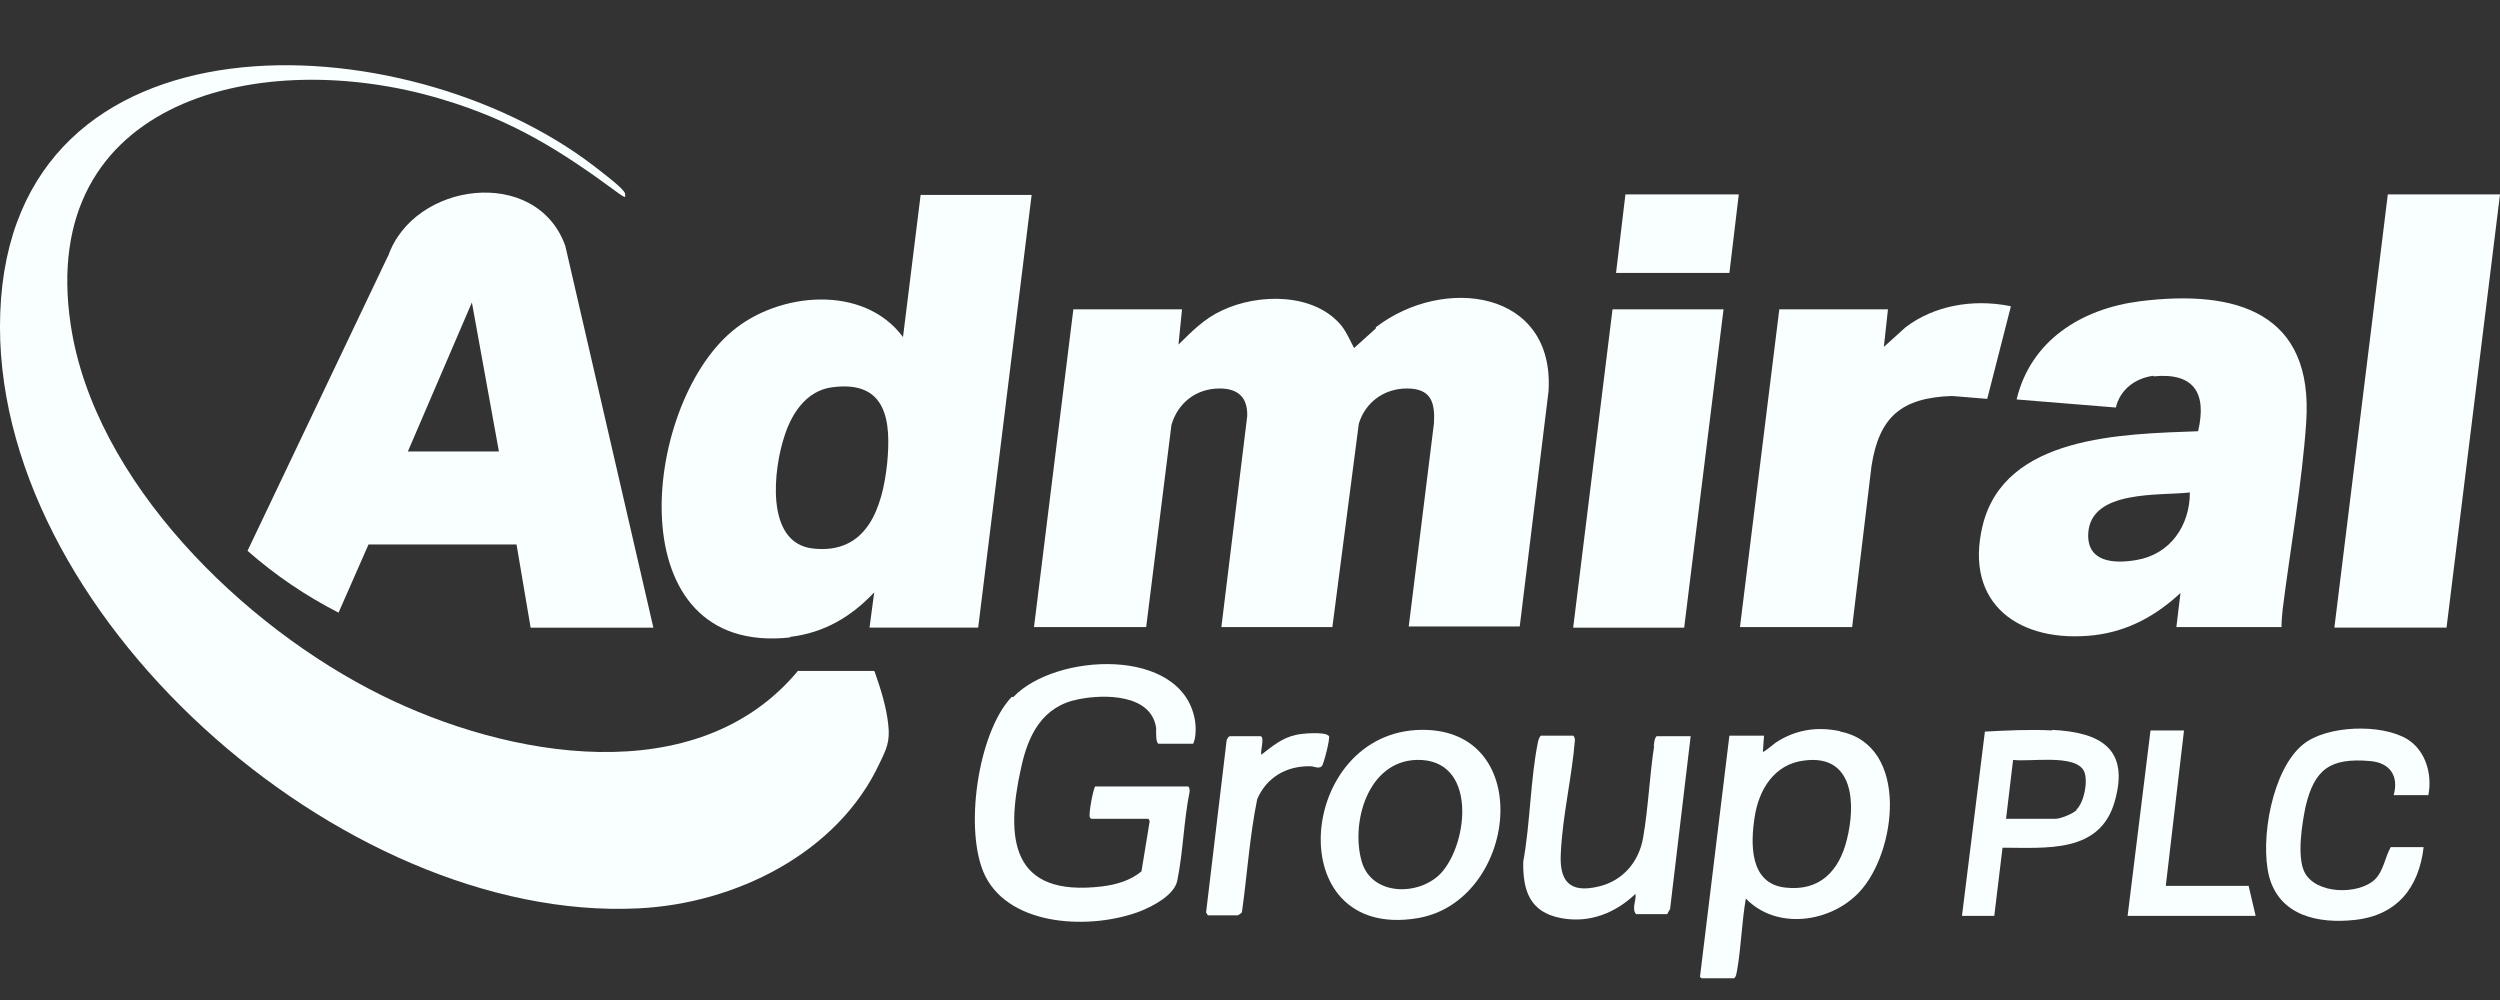
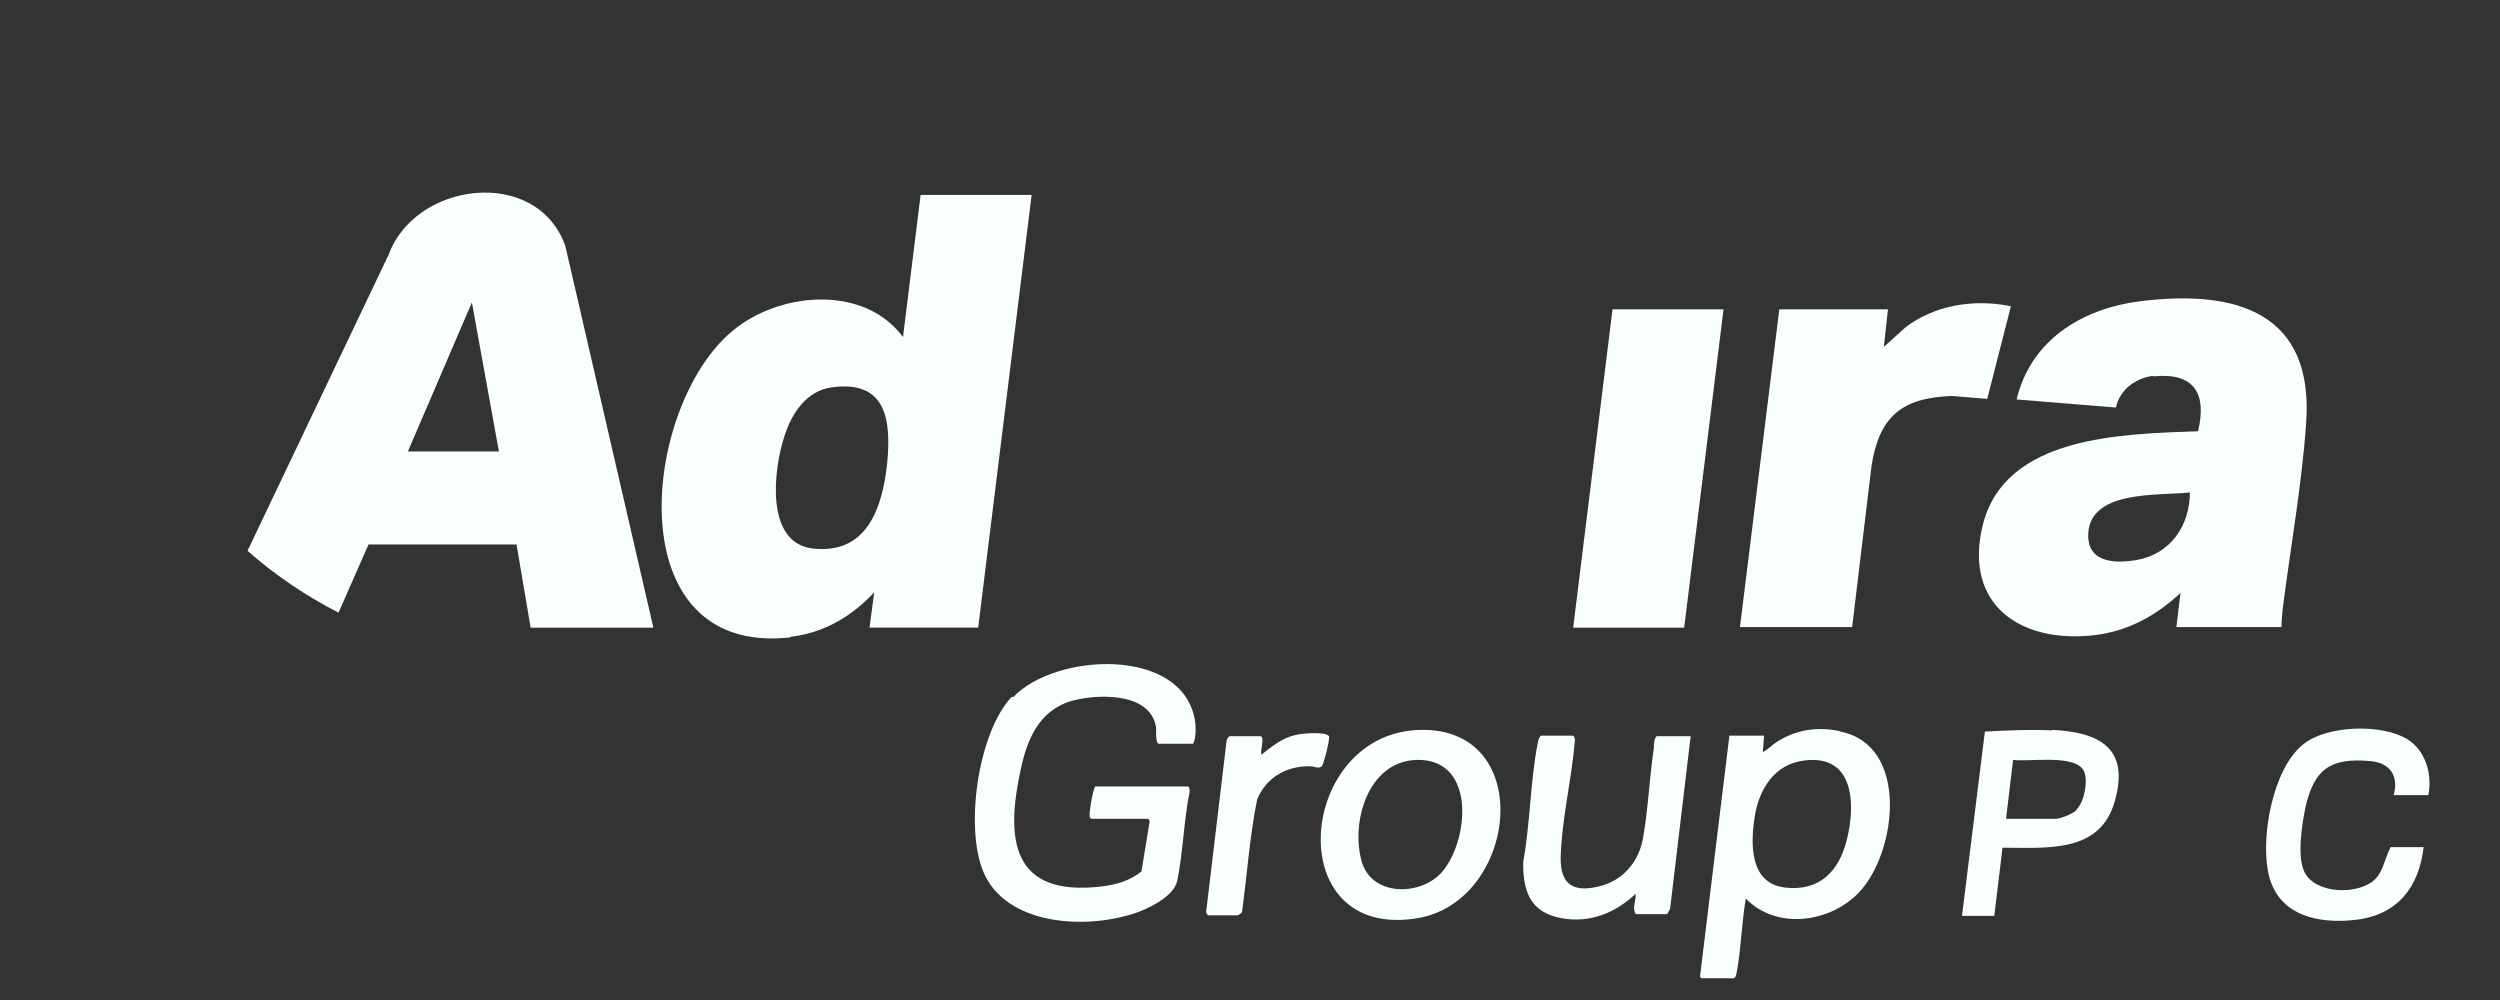
<svg xmlns="http://www.w3.org/2000/svg" width="140" height="56" viewBox="0 0 140 56" fill="none">
  <rect x="0" y="0" width="140" height="56" fill="#333333" stroke="none" />
-   <path d="M48.957 37.574H44.681C39.023 44.367 28.4 42.426 21.361 38.932C13.632 35.115 5.277 26.963 3.961 18.197C2.054 5.516 14.684 2.54 24.716 5.548C28.729 6.745 31.393 8.427 34.682 10.854C34.748 10.886 34.978 11.08 35.011 11.015C35.011 10.854 35.011 10.789 34.912 10.692C34.715 10.401 33.596 9.56 33.267 9.301C22.644 1.149 0.639 0.178 0.014 17.517C-0.61 34.209 19.091 51.678 35.734 50.869C41.194 50.61 46.917 47.763 49.253 42.749C49.647 41.941 49.845 41.52 49.746 40.614C49.647 39.611 49.319 38.576 48.989 37.638L48.957 37.574Z" fill="#F9FFFF" />
-   <path d="M77.047 18.39L75.83 19.49C75.6 19.07 75.435 18.649 75.139 18.261C73.626 16.385 70.469 16.417 68.43 17.387C67.443 17.84 66.752 18.552 65.995 19.296L66.193 17.323H60.108L57.904 35.115H64.186L65.601 23.793C65.963 22.563 66.982 21.755 68.298 21.755C69.35 21.755 69.877 22.272 69.844 23.307L68.397 35.115H74.613L76.093 23.728C76.455 22.531 77.507 21.755 78.79 21.755C80.139 21.755 80.369 22.531 80.303 23.695L78.889 35.082H85.105L86.717 21.916C87.079 16.223 80.829 15.414 77.047 18.326V18.39Z" fill="#F9FFFF" />
  <path d="M44.253 35.664C46.161 35.437 47.674 34.532 48.956 33.173L48.693 35.146H54.778L57.771 10.917H51.555L50.568 18.875C48.364 15.899 43.595 16.352 40.997 18.551C35.931 22.789 34.517 36.764 44.253 35.696V35.664ZM43.924 24.439C44.319 23.177 45.141 21.883 46.588 21.689C49.68 21.269 49.91 23.598 49.68 25.959C49.417 28.418 48.562 31.07 45.503 30.715C42.806 30.391 43.332 26.218 43.924 24.439Z" fill="#F9FFFF" />
  <path d="M21.722 14.348L13.861 30.846C15.407 32.204 17.118 33.369 18.959 34.307L20.637 30.49H28.926L29.715 35.148H36.589L31.656 13.765C30.044 9.269 23.137 10.175 21.722 14.38V14.348ZM22.841 25.282L26.426 16.936L27.939 25.282H22.841Z" fill="#F9FFFF" />
  <path d="M120.594 21.076C122.896 20.849 123.587 22.046 123.094 24.149C118.851 24.31 112.239 24.375 111.022 29.454C109.97 33.853 113.128 36.053 117.305 35.568C119.179 35.341 120.758 34.468 122.107 33.206L121.877 35.115H127.764C127.764 34.791 127.797 34.436 127.83 34.112C128.257 30.715 128.916 27.06 129.146 23.663C129.573 17.517 125.265 16.191 119.837 16.87C116.548 17.291 113.72 19.07 112.93 22.369L118.489 22.822C118.719 21.82 119.574 21.173 120.594 21.043V21.076ZM119.64 31.362C118.324 31.589 116.844 31.459 116.943 29.842C117.107 27.416 120.923 27.772 122.633 27.578C122.633 29.422 121.548 31.039 119.64 31.362Z" fill="#F9FFFF" />
-   <path d="M133.718 10.885L130.725 35.147H137.006L140 10.885H133.718Z" fill="#F9FFFF" />
  <path d="M112.6 17.226C112.6 17.097 112.6 17.161 112.502 17.129C110.495 16.741 108.325 17.097 106.713 18.326L105.496 19.426L105.726 17.323H99.641L97.438 35.115H103.72L104.805 26.09C105.233 23.372 106.45 22.272 109.311 22.175L111.285 22.337L112.6 17.194V17.226Z" fill="#F9FFFF" />
  <path d="M96.518 17.323H90.301L88.098 35.148H94.314L96.518 17.323Z" fill="#F9FFFF" />
  <path d="M56.653 39.028C54.745 41.034 53.956 46.598 55.173 49.056C56.62 51.935 61.159 52.065 63.856 51.029C64.58 50.738 65.764 50.124 65.928 49.315C66.257 47.698 66.29 45.951 66.619 44.333C66.619 44.269 66.619 44.042 66.52 44.042H61.324C61.192 44.301 60.962 45.563 61.028 45.757C61.028 45.789 61.093 45.854 61.126 45.854H64.317L64.383 45.983L63.922 48.797C63.297 49.315 62.508 49.541 61.718 49.639C56.62 50.253 56.291 46.986 57.179 43.007C57.574 41.163 58.364 39.546 60.403 39.157C61.85 38.866 64.481 38.866 64.745 40.775C64.745 40.969 64.712 41.584 64.876 41.648H66.817C66.981 41.325 66.981 40.71 66.915 40.322C66.192 36.181 59.087 36.57 56.752 39.028H56.653Z" fill="#F9FFFF" />
  <path d="M102.996 40.937C101.714 40.678 100.529 40.872 99.444 41.584C99.345 41.649 98.786 42.134 98.721 42.102L98.786 41.196H96.846L95.201 54.685C95.201 54.718 95.267 54.782 95.3 54.782H97.109C97.24 54.685 97.24 54.491 97.273 54.362C97.504 53.068 97.536 51.645 97.767 50.318C99.477 52.097 102.503 51.677 104.115 49.962C106.22 47.73 106.943 41.746 103.062 40.969L102.996 40.937ZM103.424 47.019C102.996 48.766 101.911 49.93 99.97 49.704C97.964 49.477 98.03 47.245 98.26 45.757C98.49 44.237 99.345 42.781 101.056 42.587C103.851 42.231 103.917 45.078 103.424 47.019Z" fill="#F9FFFF" />
  <path d="M79.612 40.872C72.639 40.937 71.619 52.712 79.381 51.418C84.973 50.48 86.058 40.808 79.612 40.872ZM80.697 48.895C79.48 50.189 76.816 50.189 76.257 48.248C75.632 46.081 76.586 42.619 79.349 42.554C82.736 42.49 82.243 47.213 80.697 48.895Z" fill="#F9FFFF" />
  <path d="M92.637 41.745C92.374 43.428 92.308 45.239 92.013 46.921C91.782 48.248 90.894 49.315 89.546 49.639C87.835 50.059 87.309 49.283 87.408 47.73C87.506 45.66 88.033 43.492 88.197 41.422C88.197 41.357 88.131 41.196 88.098 41.196H86.289C86.191 41.293 86.158 41.422 86.125 41.551C85.697 43.686 85.697 46.08 85.303 48.248C85.27 49.865 85.664 51.094 87.441 51.418C89.019 51.709 90.467 51.127 91.585 50.059C91.651 50.415 91.355 50.868 91.618 51.191H93.361L93.525 50.9L94.677 41.228H92.769C92.637 41.357 92.637 41.616 92.605 41.81L92.637 41.745Z" fill="#F9FFFF" />
  <path d="M134.802 41.39C133.355 40.516 130.296 40.614 128.981 41.681C127.237 43.072 126.546 47.051 127.073 49.089C127.665 51.289 129.835 51.742 131.875 51.515C134.244 51.256 135.46 49.703 135.723 47.439H133.881C133.552 48.021 133.486 48.765 132.993 49.251C132.072 50.124 129.671 50.092 129.047 48.83C128.619 47.957 128.915 46.113 129.112 45.175C129.605 43.072 130.494 42.425 132.73 42.619C133.848 42.716 134.342 43.46 134.046 44.528H135.987C136.217 43.395 135.855 42.037 134.802 41.39Z" fill="#F9FFFF" />
  <path d="M114.936 40.904C113.686 40.84 112.404 40.904 111.154 40.969L109.871 51.288H111.68L112.141 47.471C114.607 47.471 117.601 47.795 118.423 44.883C119.278 41.907 117.601 41.001 114.903 40.872L114.936 40.904ZM116.285 45.368C116.087 45.563 115.397 45.854 115.101 45.854H112.338L112.733 42.554C113.654 42.684 116.252 42.198 116.712 43.201C116.943 43.751 116.712 44.916 116.285 45.336V45.368Z" fill="#F9FFFF" />
-   <path d="M121.284 49.607L122.304 40.905H120.429L119.146 51.289H126.316L125.922 49.607H121.284Z" fill="#F9FFFF" />
-   <path d="M97.372 10.885H91.024L90.498 15.285H96.846L97.372 10.885Z" fill="#F9FFFF" />
  <path d="M74.382 41.196C74.218 40.97 72.836 41.067 72.54 41.164C71.784 41.326 71.225 41.811 70.633 42.264C70.567 42.07 70.83 41.294 70.6 41.229H68.857C68.824 41.229 68.692 41.391 68.692 41.455L67.541 51.095L67.64 51.257H69.317C69.35 51.257 69.514 51.127 69.547 51.095C69.843 48.992 69.975 46.857 70.403 44.755C70.929 43.526 72.047 42.879 73.396 42.911C73.593 42.911 73.823 43.073 74.021 42.911C74.119 42.814 74.514 41.326 74.415 41.196H74.382Z" fill="#F9FFFF" />
</svg>